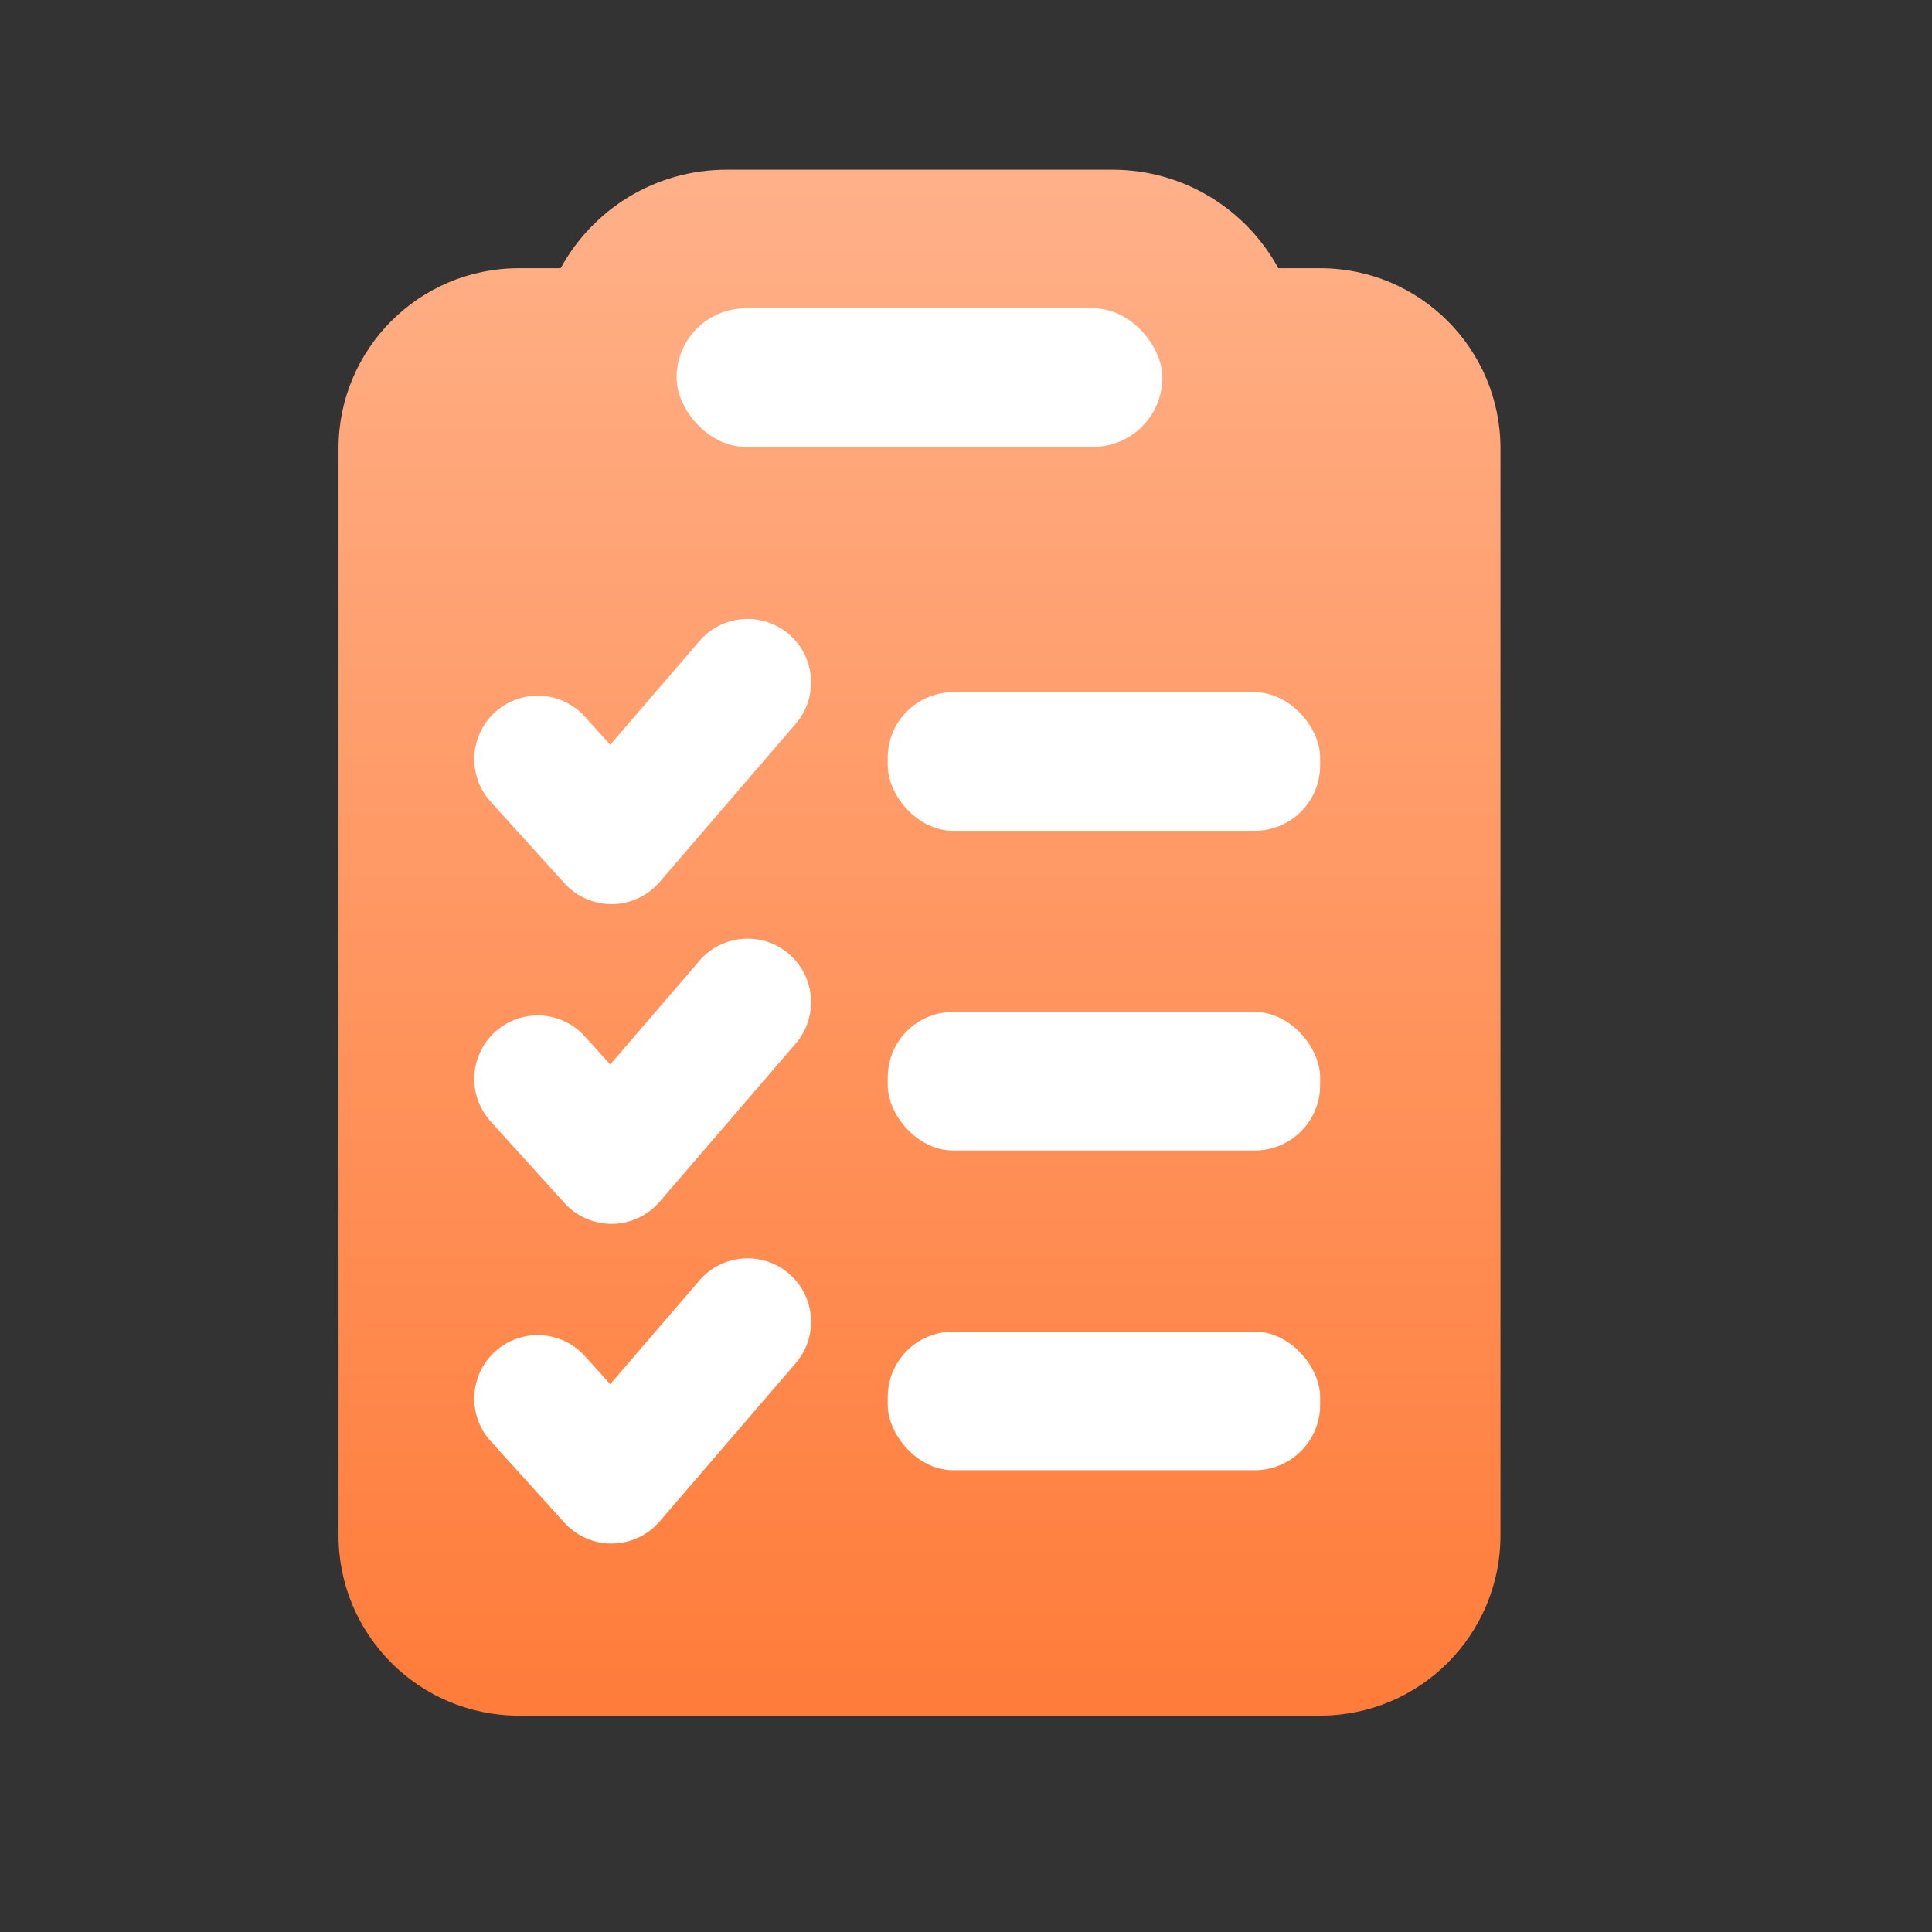
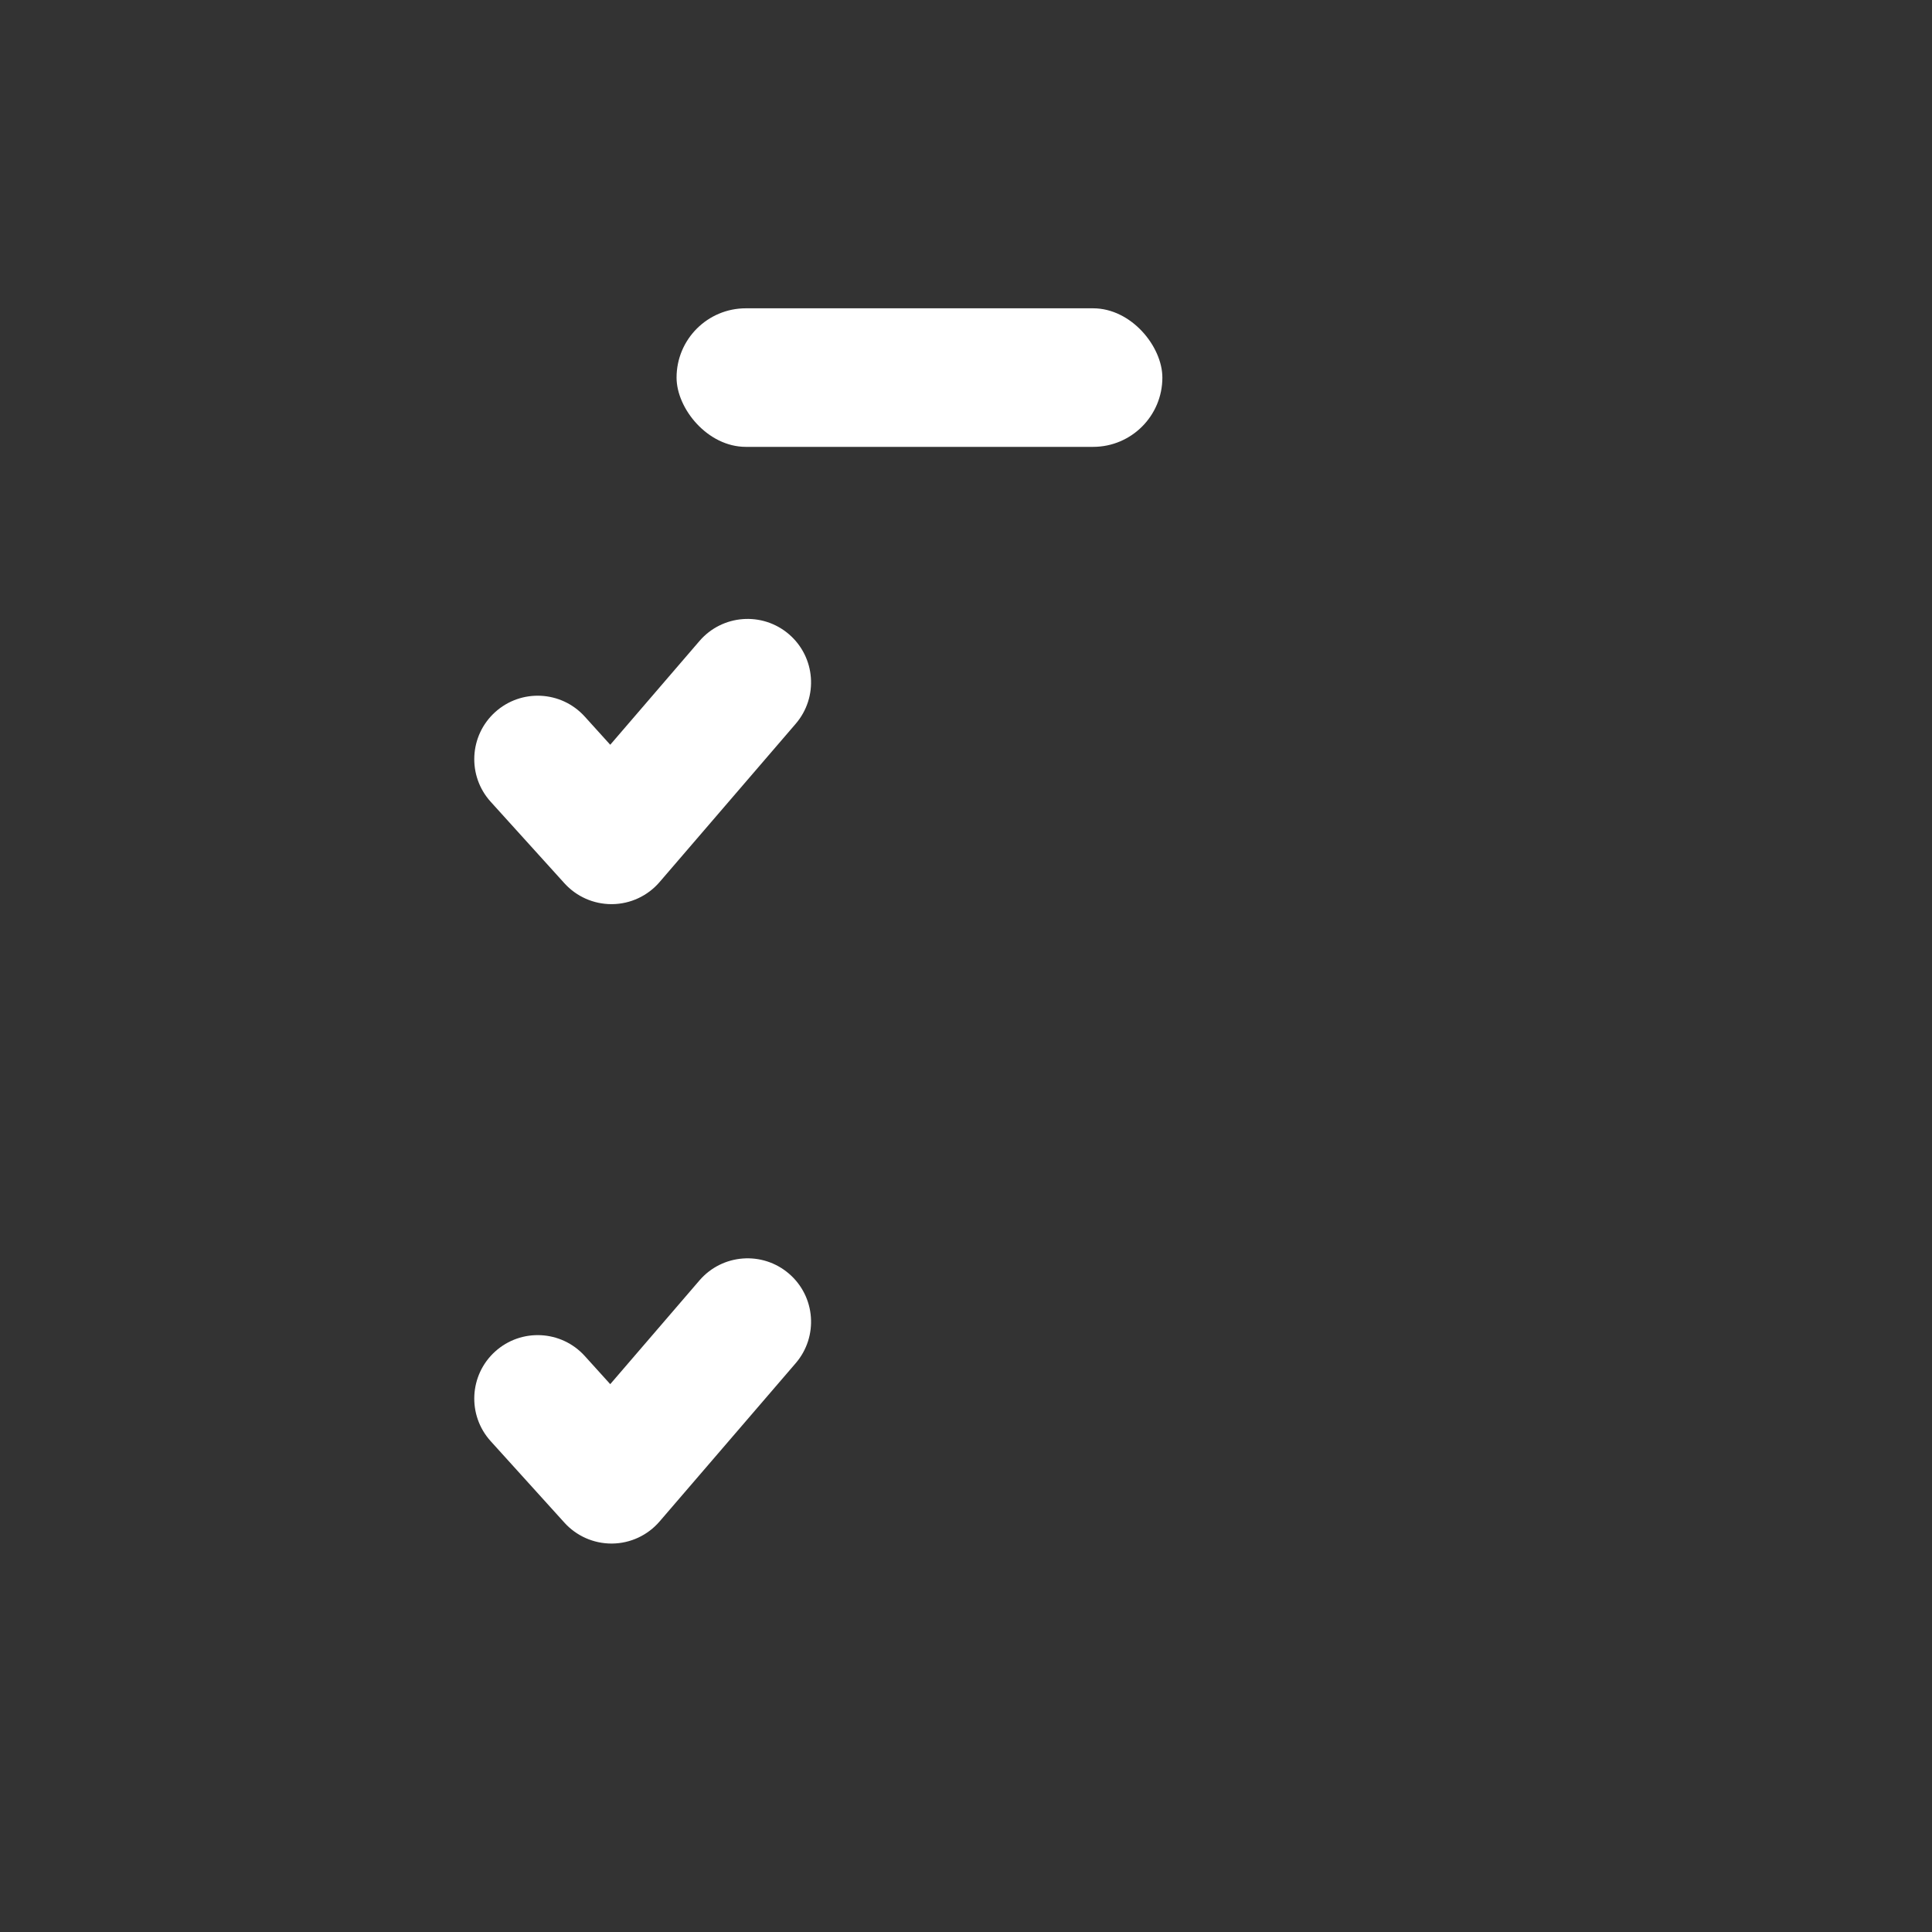
<svg xmlns="http://www.w3.org/2000/svg" id="Layer_1" data-name="Layer 1" viewBox="0 0 640 640">
  <rect x="0" y="0" width="640" height="640" fill="#333333" stroke="none" />
  <defs>
    <style>
      .cls-1 {
        fill: #fff;
      }

      .cls-2 {
        fill: url(#linear-gradient);
      }
    </style>
    <linearGradient id="linear-gradient" x1="304.59" y1="567.53" x2="304.59" y2="59.95" gradientUnits="userSpaceOnUse">
      <stop offset="0" stop-color="#ff7c3a" />
      <stop offset="1" stop-color="#ffb088" />
    </linearGradient>
  </defs>
-   <path class="cls-2" d="M437.32,88.85h-13.86c-10.6-19.44-31.22-32.63-54.92-32.63h-127.89c-23.7,0-44.32,13.19-54.92,32.63h-13.86c-32.99,0-59.73,26.74-59.73,59.73v360.02c0,32.99,26.74,59.73,59.73,59.73h265.45c32.99,0,59.73-26.74,59.73-59.73V148.58c0-32.99-26.74-59.73-59.73-59.73Z" />
  <rect class="cls-1" x="224.12" y="102.13" width="160.93" height="45.9" rx="22.95" ry="22.95" />
-   <rect class="cls-1" x="294.08" y="335.22" width="143.23" height="45.9" rx="21.65" ry="21.65" />
-   <rect class="cls-1" x="294.08" y="229.32" width="143.23" height="45.9" rx="21.65" ry="21.65" />
-   <rect class="cls-1" x="294.08" y="441.13" width="143.23" height="45.9" rx="21.65" ry="21.65" />
-   <path class="cls-1" d="M202.56,299.51c-5.94,0-11.6-2.51-15.59-6.92l-24.43-27c-7.79-8.61-7.12-21.9,1.48-29.69,8.61-7.79,21.9-7.13,29.69,1.48l8.44,9.33,29.56-34.37c7.57-8.8,20.84-9.8,29.65-2.23,8.8,7.57,9.8,20.84,2.23,29.65l-45.1,52.44c-3.93,4.57-9.64,7.24-15.67,7.31-.09,0-.18,0-.26,0Z" />
-   <path class="cls-1" d="M202.56,405.42c-5.94,0-11.6-2.51-15.59-6.92l-24.43-27c-7.79-8.61-7.12-21.9,1.48-29.69,8.61-7.79,21.9-7.13,29.69,1.48l8.44,9.33,29.56-34.37c7.57-8.8,20.84-9.8,29.65-2.23,8.8,7.57,9.8,20.84,2.23,29.65l-45.1,52.44c-3.93,4.57-9.64,7.24-15.67,7.31-.09,0-.18,0-.26,0Z" />
+   <path class="cls-1" d="M202.56,299.51c-5.94,0-11.6-2.51-15.59-6.92l-24.43-27c-7.79-8.61-7.12-21.9,1.48-29.69,8.61-7.79,21.9-7.13,29.69,1.48l8.44,9.33,29.56-34.37c7.57-8.8,20.84-9.8,29.65-2.23,8.8,7.57,9.8,20.84,2.23,29.65l-45.1,52.44c-3.93,4.57-9.64,7.24-15.67,7.31-.09,0-.18,0-.26,0" />
  <path class="cls-1" d="M202.56,511.32c-5.94,0-11.6-2.51-15.59-6.92l-24.43-27c-7.79-8.61-7.12-21.9,1.48-29.69,8.61-7.79,21.9-7.12,29.69,1.48l8.44,9.33,29.56-34.37c7.57-8.8,20.84-9.8,29.65-2.23s9.8,20.84,2.23,29.65l-45.1,52.44c-3.93,4.57-9.64,7.24-15.67,7.31-.09,0-.18,0-.26,0Z" />
</svg>